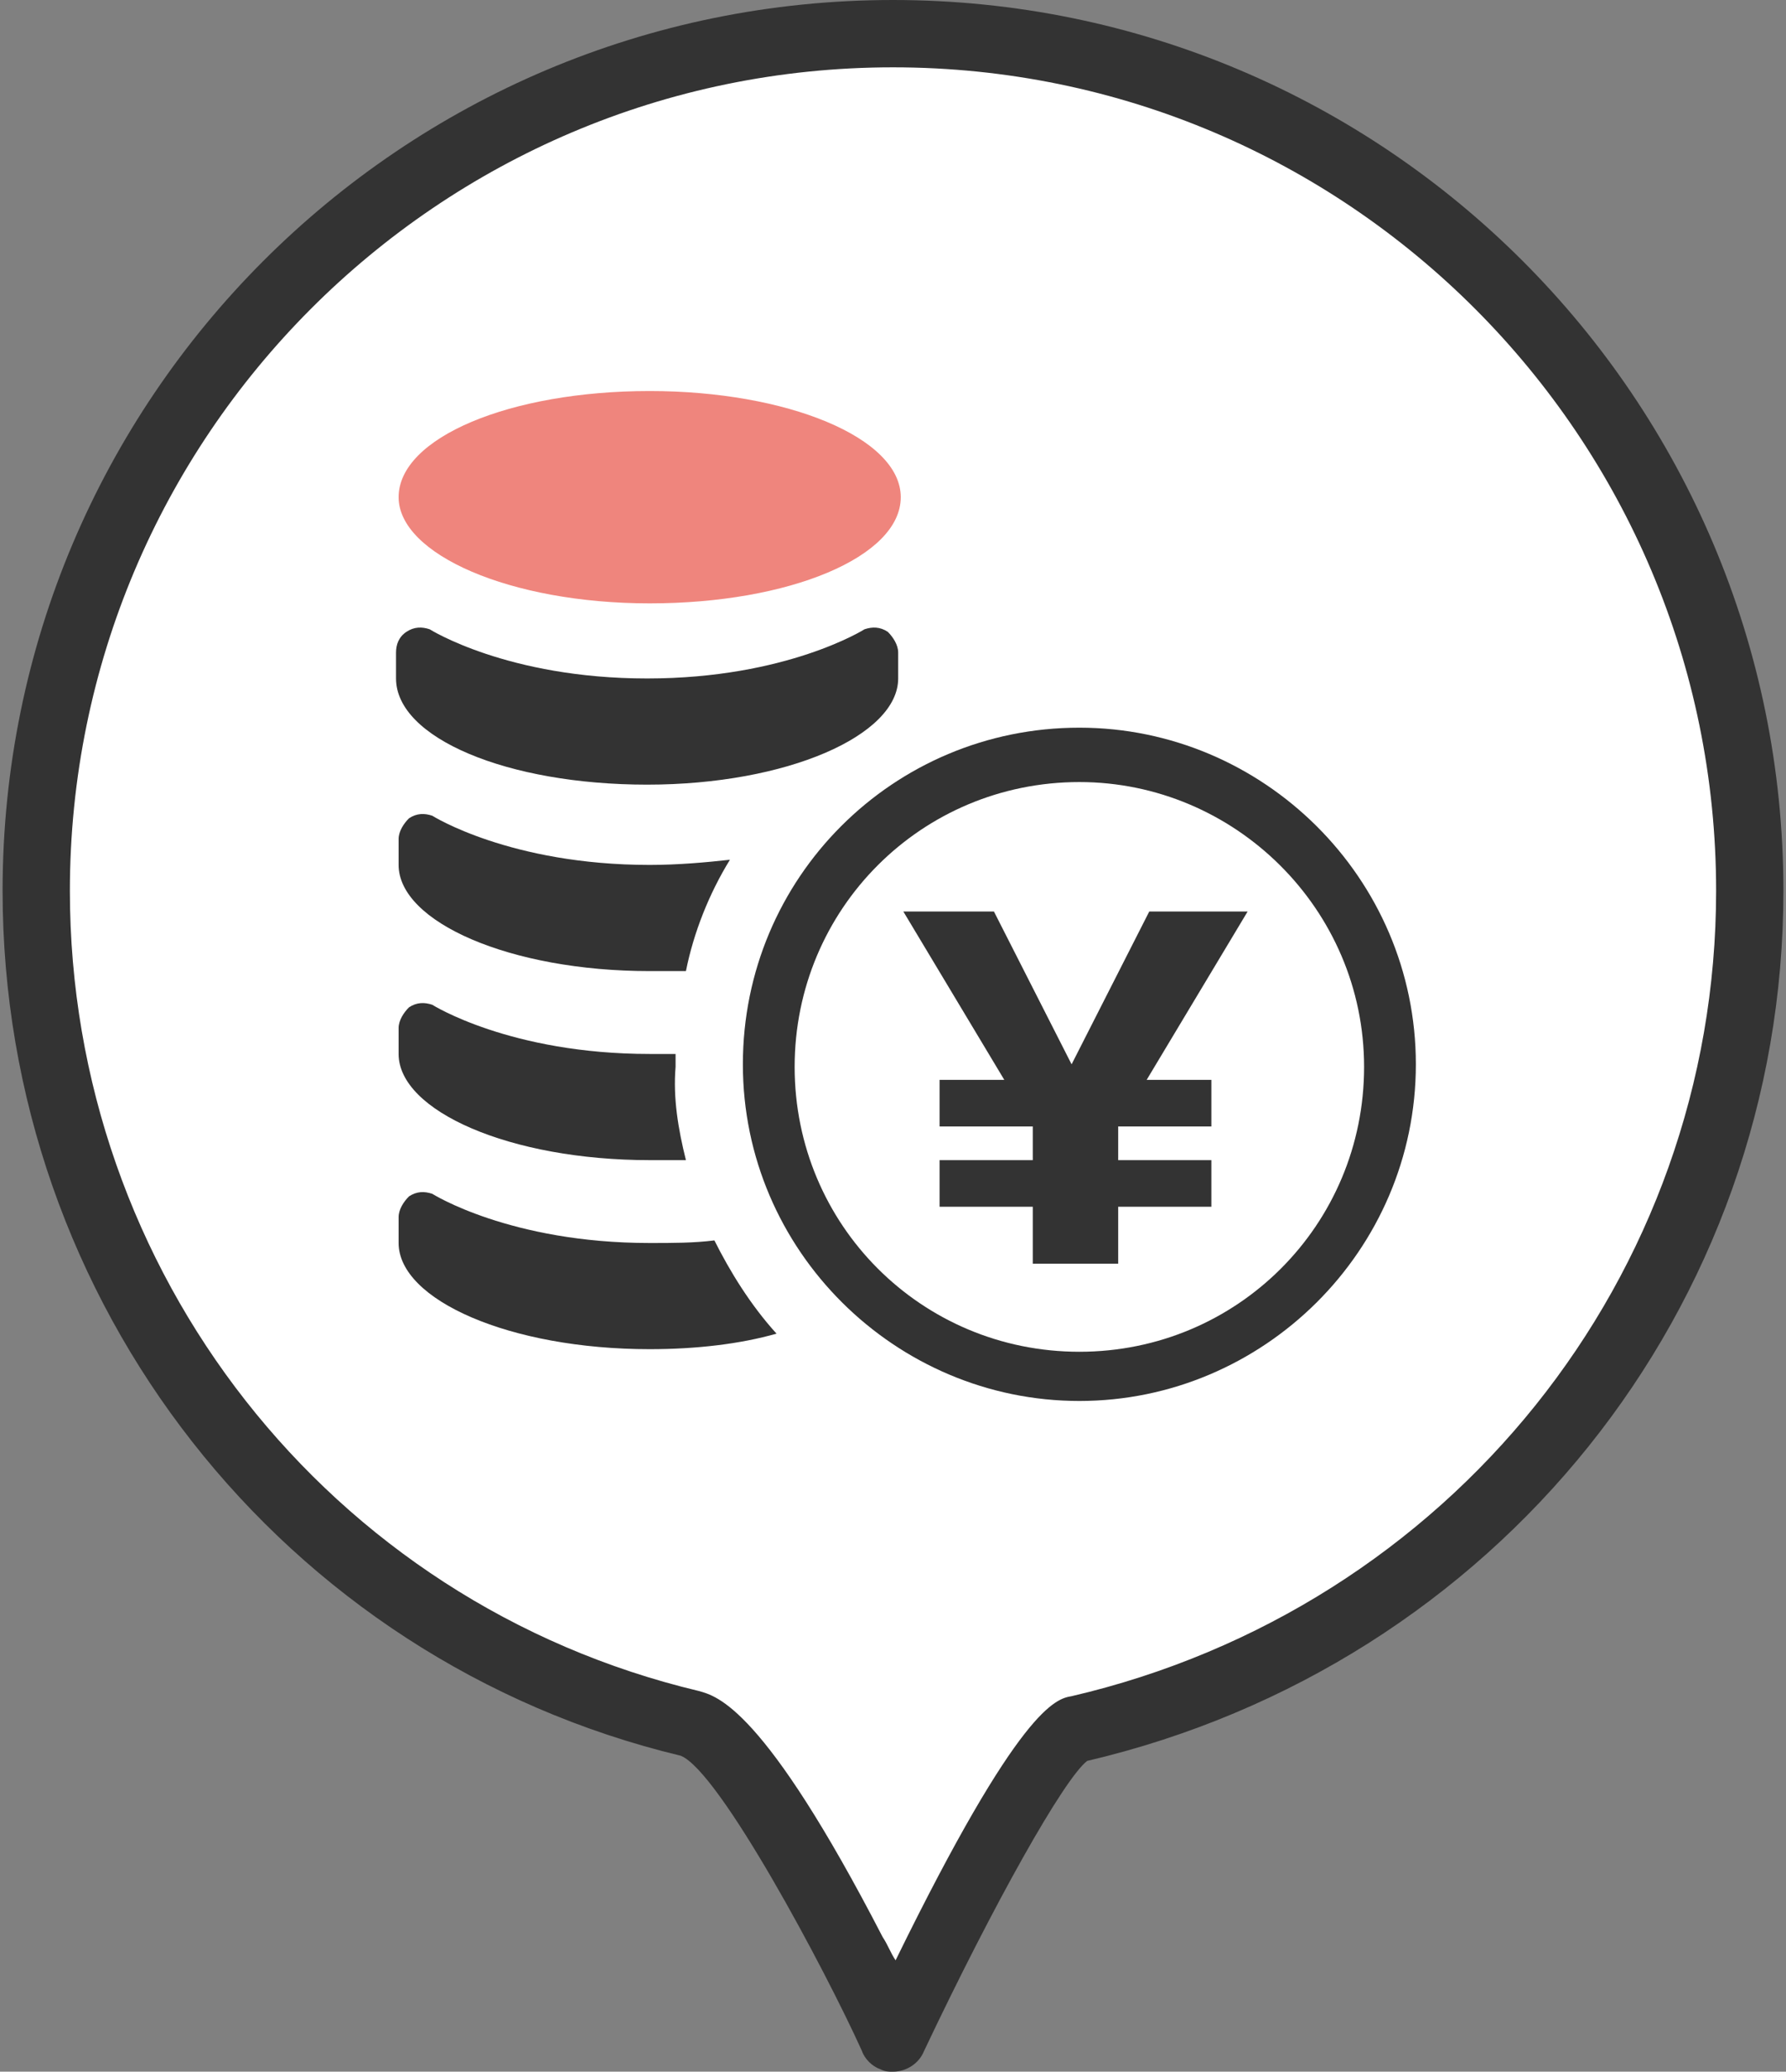
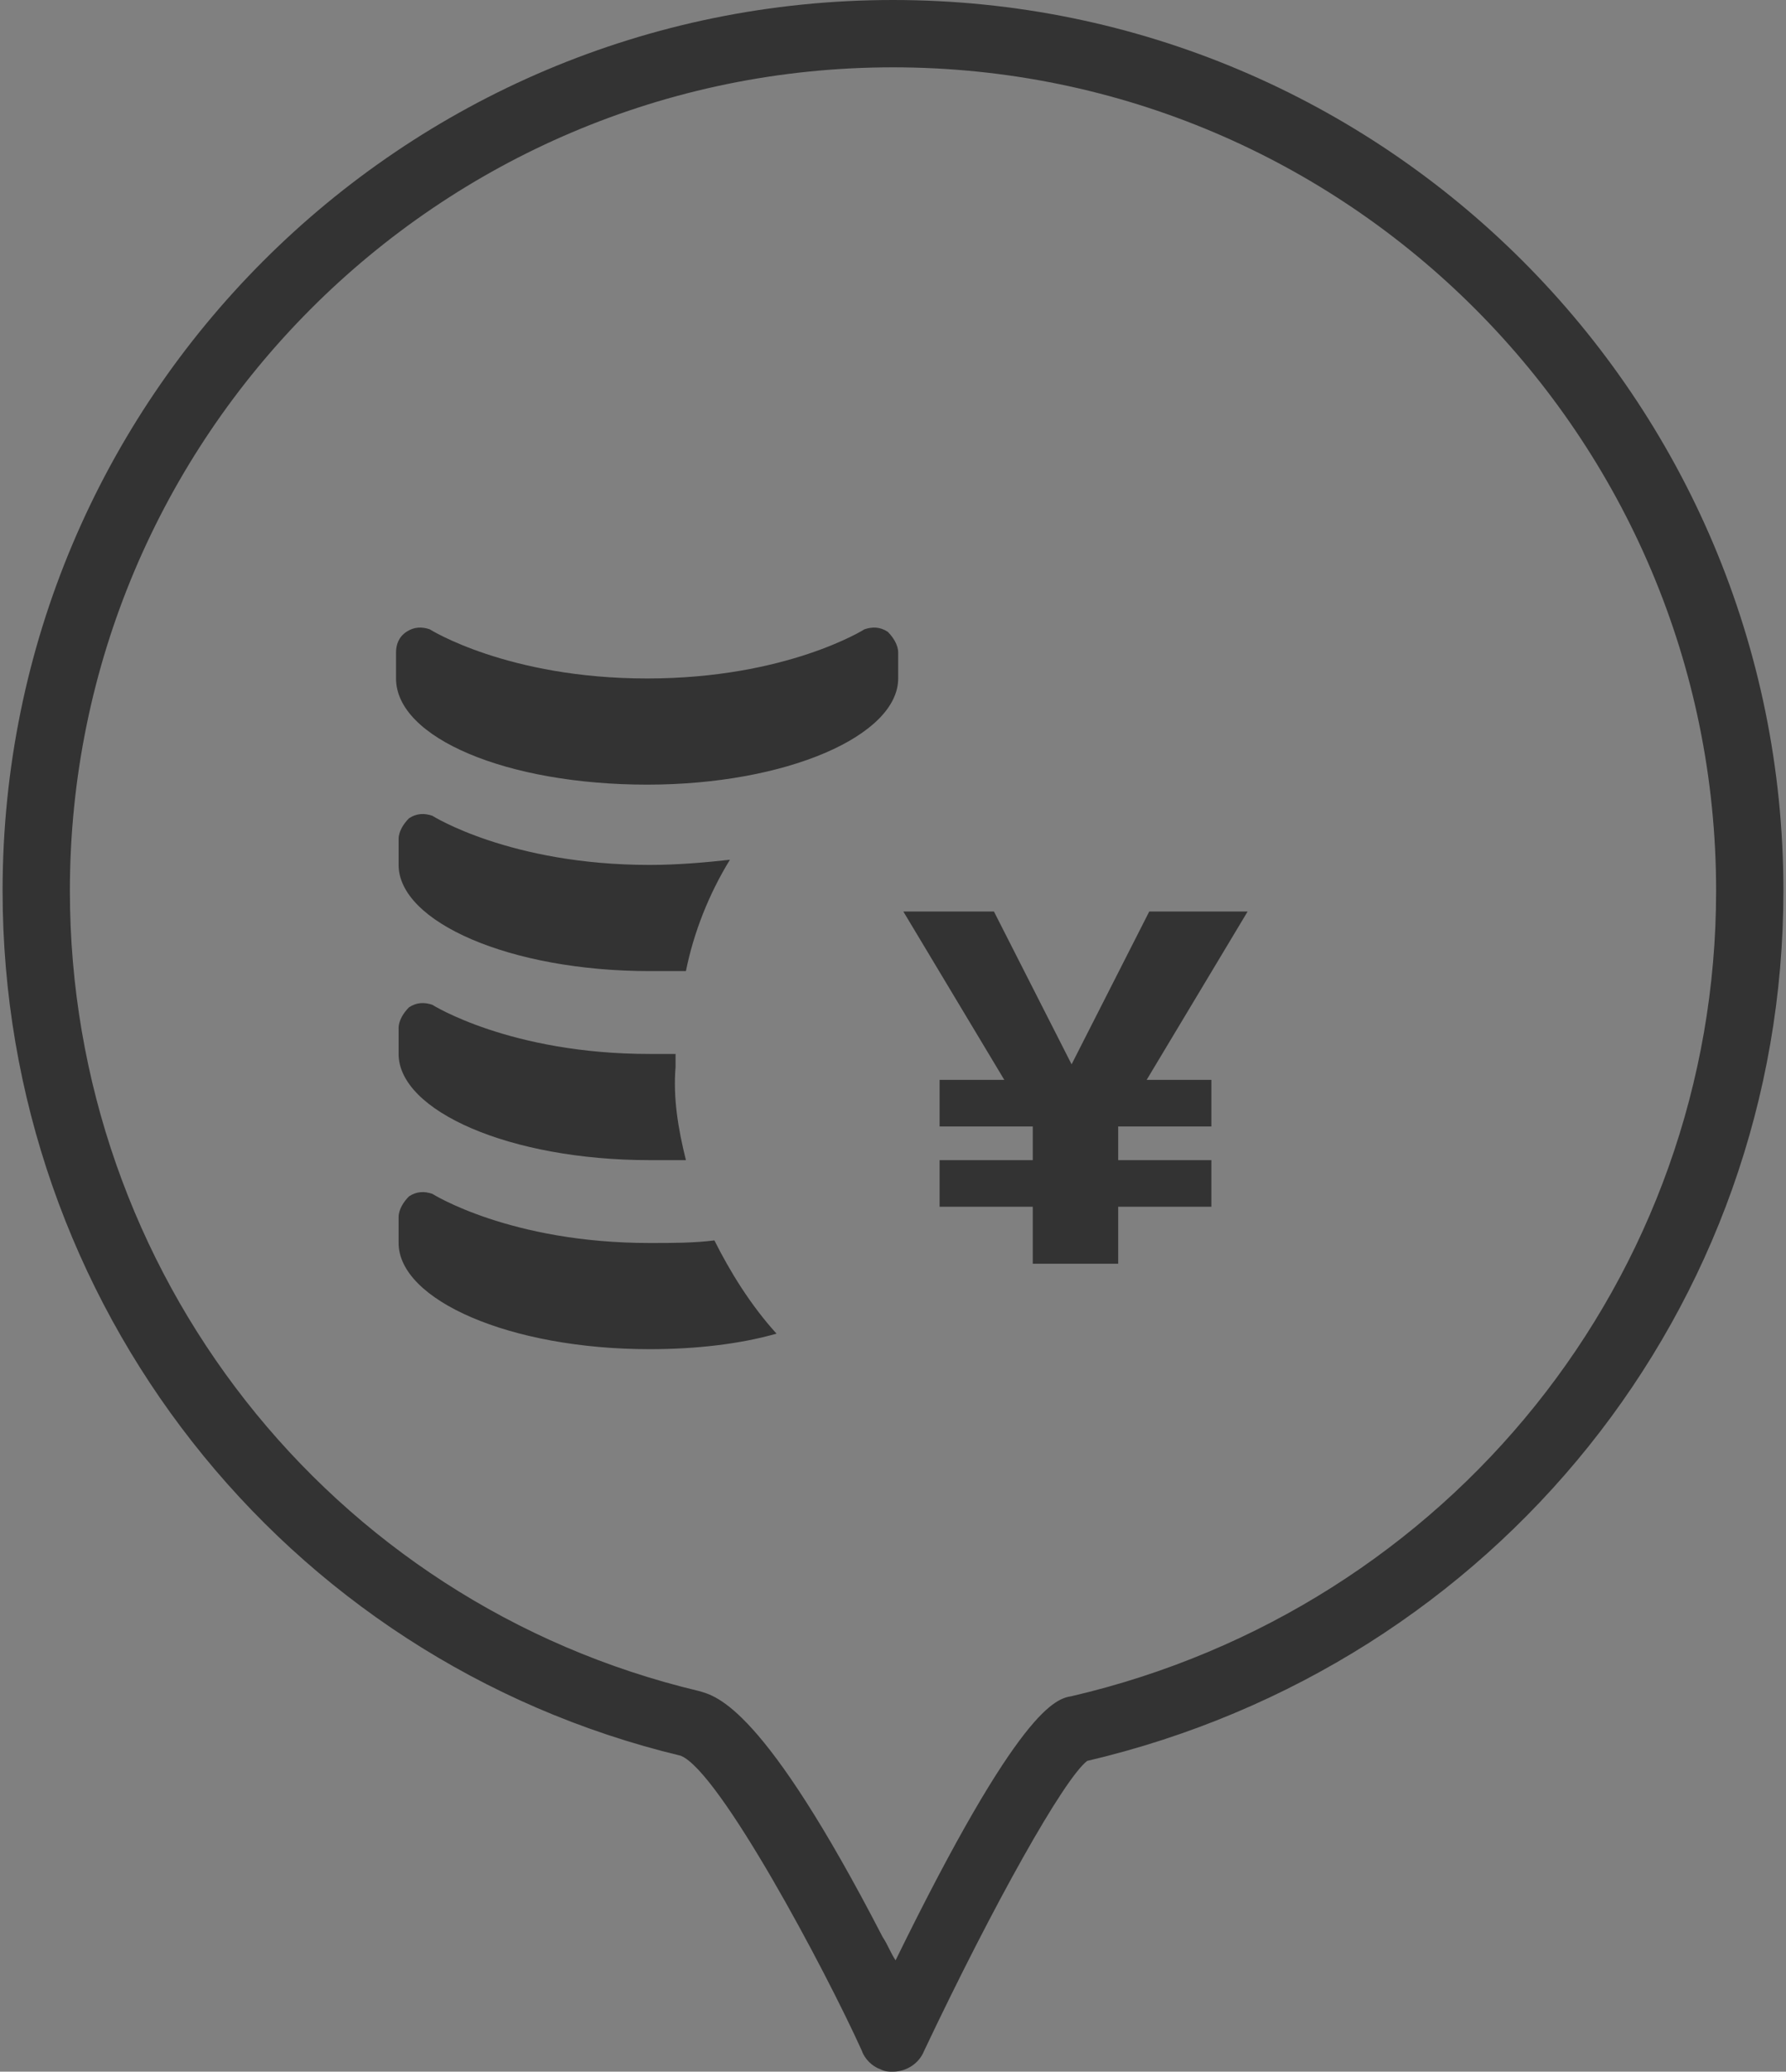
<svg xmlns="http://www.w3.org/2000/svg" version="1.1" id="レイヤー_1" x="0px" y="0px" viewBox="0 0 69 80" style="enable-background:new 0 0 69 80;" xml:space="preserve">
  <rect x="0" y="0" width="69" height="80" fill="#808080" stroke="none" />
  <style type="text/css">
	.st0{fill:#FFFFFF;}
	.st1{fill:#333333;}
	.st2{fill:#EF857D;}
	.st3{fill:none;}
</style>
  <g>
    <g>
-       <path class="st0" d="M67.6,34.4c0,15.9-11.2,29-26.1,32.4c-1.7,0.4-7.1,12-7.1,12c0,0-5.3-11.5-7.9-12.1    C12.1,63.1,1.4,50,1.4,34.4c0-18.3,14.8-33.1,33.1-33.1S67.6,16.1,67.6,34.4z" />
      <path class="st1" d="M34.5,80c-0.2,0-0.3,0-0.5-0.1c-0.3-0.1-0.6-0.4-0.7-0.7c-1.4-3.1-5.5-10.8-7-11.4    C10.9,64.1,0.1,50.3,0.1,34.4C0.1,15.4,15.5,0,34.5,0c19,0,34.4,15.4,34.4,34.4C68.9,50.5,57.8,64.3,42,68    c-0.9,0.7-3.6,5.5-6.3,11.2C35.5,79.7,35,80,34.5,80z M34.5,2.6C16.9,2.6,2.7,16.9,2.7,34.4c0,14.7,10,27.5,24.3,30.9    c0.7,0.2,2.5,0.6,7.1,9.5c0.2,0.3,0.3,0.6,0.5,0.9c4.8-9.8,6.2-10.1,6.8-10.2C56,62.1,66.3,49.3,66.3,34.4    C66.3,16.9,52.1,2.6,34.5,2.6z" />
    </g>
    <g>
-       <path class="st1" d="M41.7,54.1c-7.1,0-13-5.8-13-13s5.8-13,13-13c7.1,0,13,5.8,13,13S48.8,54.1,41.7,54.1z M41.7,30.2    c-6.1,0-11,4.9-11,11s4.9,11,11,11s11-4.9,11-11S47.7,30.2,41.7,30.2z" />
-       <path class="st2" d="M34.8,19.2c0,2.3-4.3,4.1-9.7,4.1c-5.4,0-9.7-1.9-9.7-4.1c0-2.3,4.3-4.1,9.7-4.1    C30.4,15.1,34.8,16.9,34.8,19.2z" />
      <path class="st1" d="M15.3,26.2c0,2.3,4.3,4.1,9.7,4.1c5.4,0,9.7-1.9,9.7-4.1v-1c0-0.3-0.2-0.6-0.4-0.8c-0.3-0.2-0.6-0.2-0.9-0.1    c0,0-3,1.9-8.4,1.9c-5.4,0-8.4-1.9-8.4-1.9c-0.3-0.1-0.6-0.1-0.9,0.1c-0.3,0.2-0.4,0.5-0.4,0.8V26.2z" />
      <path class="st1" d="M28.2,33.2c-0.8,1.3-1.4,2.8-1.7,4.3c-0.5,0-0.9,0-1.4,0c-5.4,0-9.7-1.9-9.7-4.1v-1c0-0.3,0.2-0.6,0.4-0.8    c0.3-0.2,0.6-0.2,0.9-0.1c0,0,3,1.9,8.4,1.9C26.2,33.4,27.3,33.3,28.2,33.2z" />
      <path class="st1" d="M26.5,44.8c-0.5,0-0.9,0-1.4,0c-5.4,0-9.7-1.9-9.7-4.1v-1c0-0.3,0.2-0.6,0.4-0.8c0.3-0.2,0.6-0.2,0.9-0.1    c0,0,3,1.9,8.4,1.9c0.3,0,0.7,0,1,0c0,0.2,0,0.3,0,0.5C26,42.4,26.2,43.6,26.5,44.8z" />
      <path class="st1" d="M30,51.5c-1.4,0.4-3.1,0.6-4.9,0.6c-5.4,0-9.7-1.9-9.7-4.1v-1c0-0.3,0.2-0.6,0.4-0.8c0.3-0.2,0.6-0.2,0.9-0.1    c0,0,3,1.9,8.4,1.9c0.9,0,1.7,0,2.5-0.1C28.2,49.1,29,50.4,30,51.5z" />
      <g>
        <g>
          <path class="st1" d="M48.2,35.2l-3.9,6.5h2.5v1.8h-3.6l0,0.1v1.2h3.6v1.8h-3.6v2.2h-3.3v-2.2h-3.6v-1.8h3.6v-1.2l0-0.1h-3.6      v-1.8h2.5l-3.9-6.5h3.5l3,5.9h0l3-5.9H48.2z" />
        </g>
      </g>
    </g>
  </g>
  <rect class="st3" width="69" height="80" />
  <g>
</g>
  <g>
</g>
  <g>
</g>
  <g>
</g>
  <g>
</g>
  <g>
</g>
  <g>
</g>
  <g>
</g>
  <g>
</g>
  <g>
</g>
  <g>
</g>
  <g>
</g>
  <g>
</g>
  <g>
</g>
  <g>
</g>
</svg>